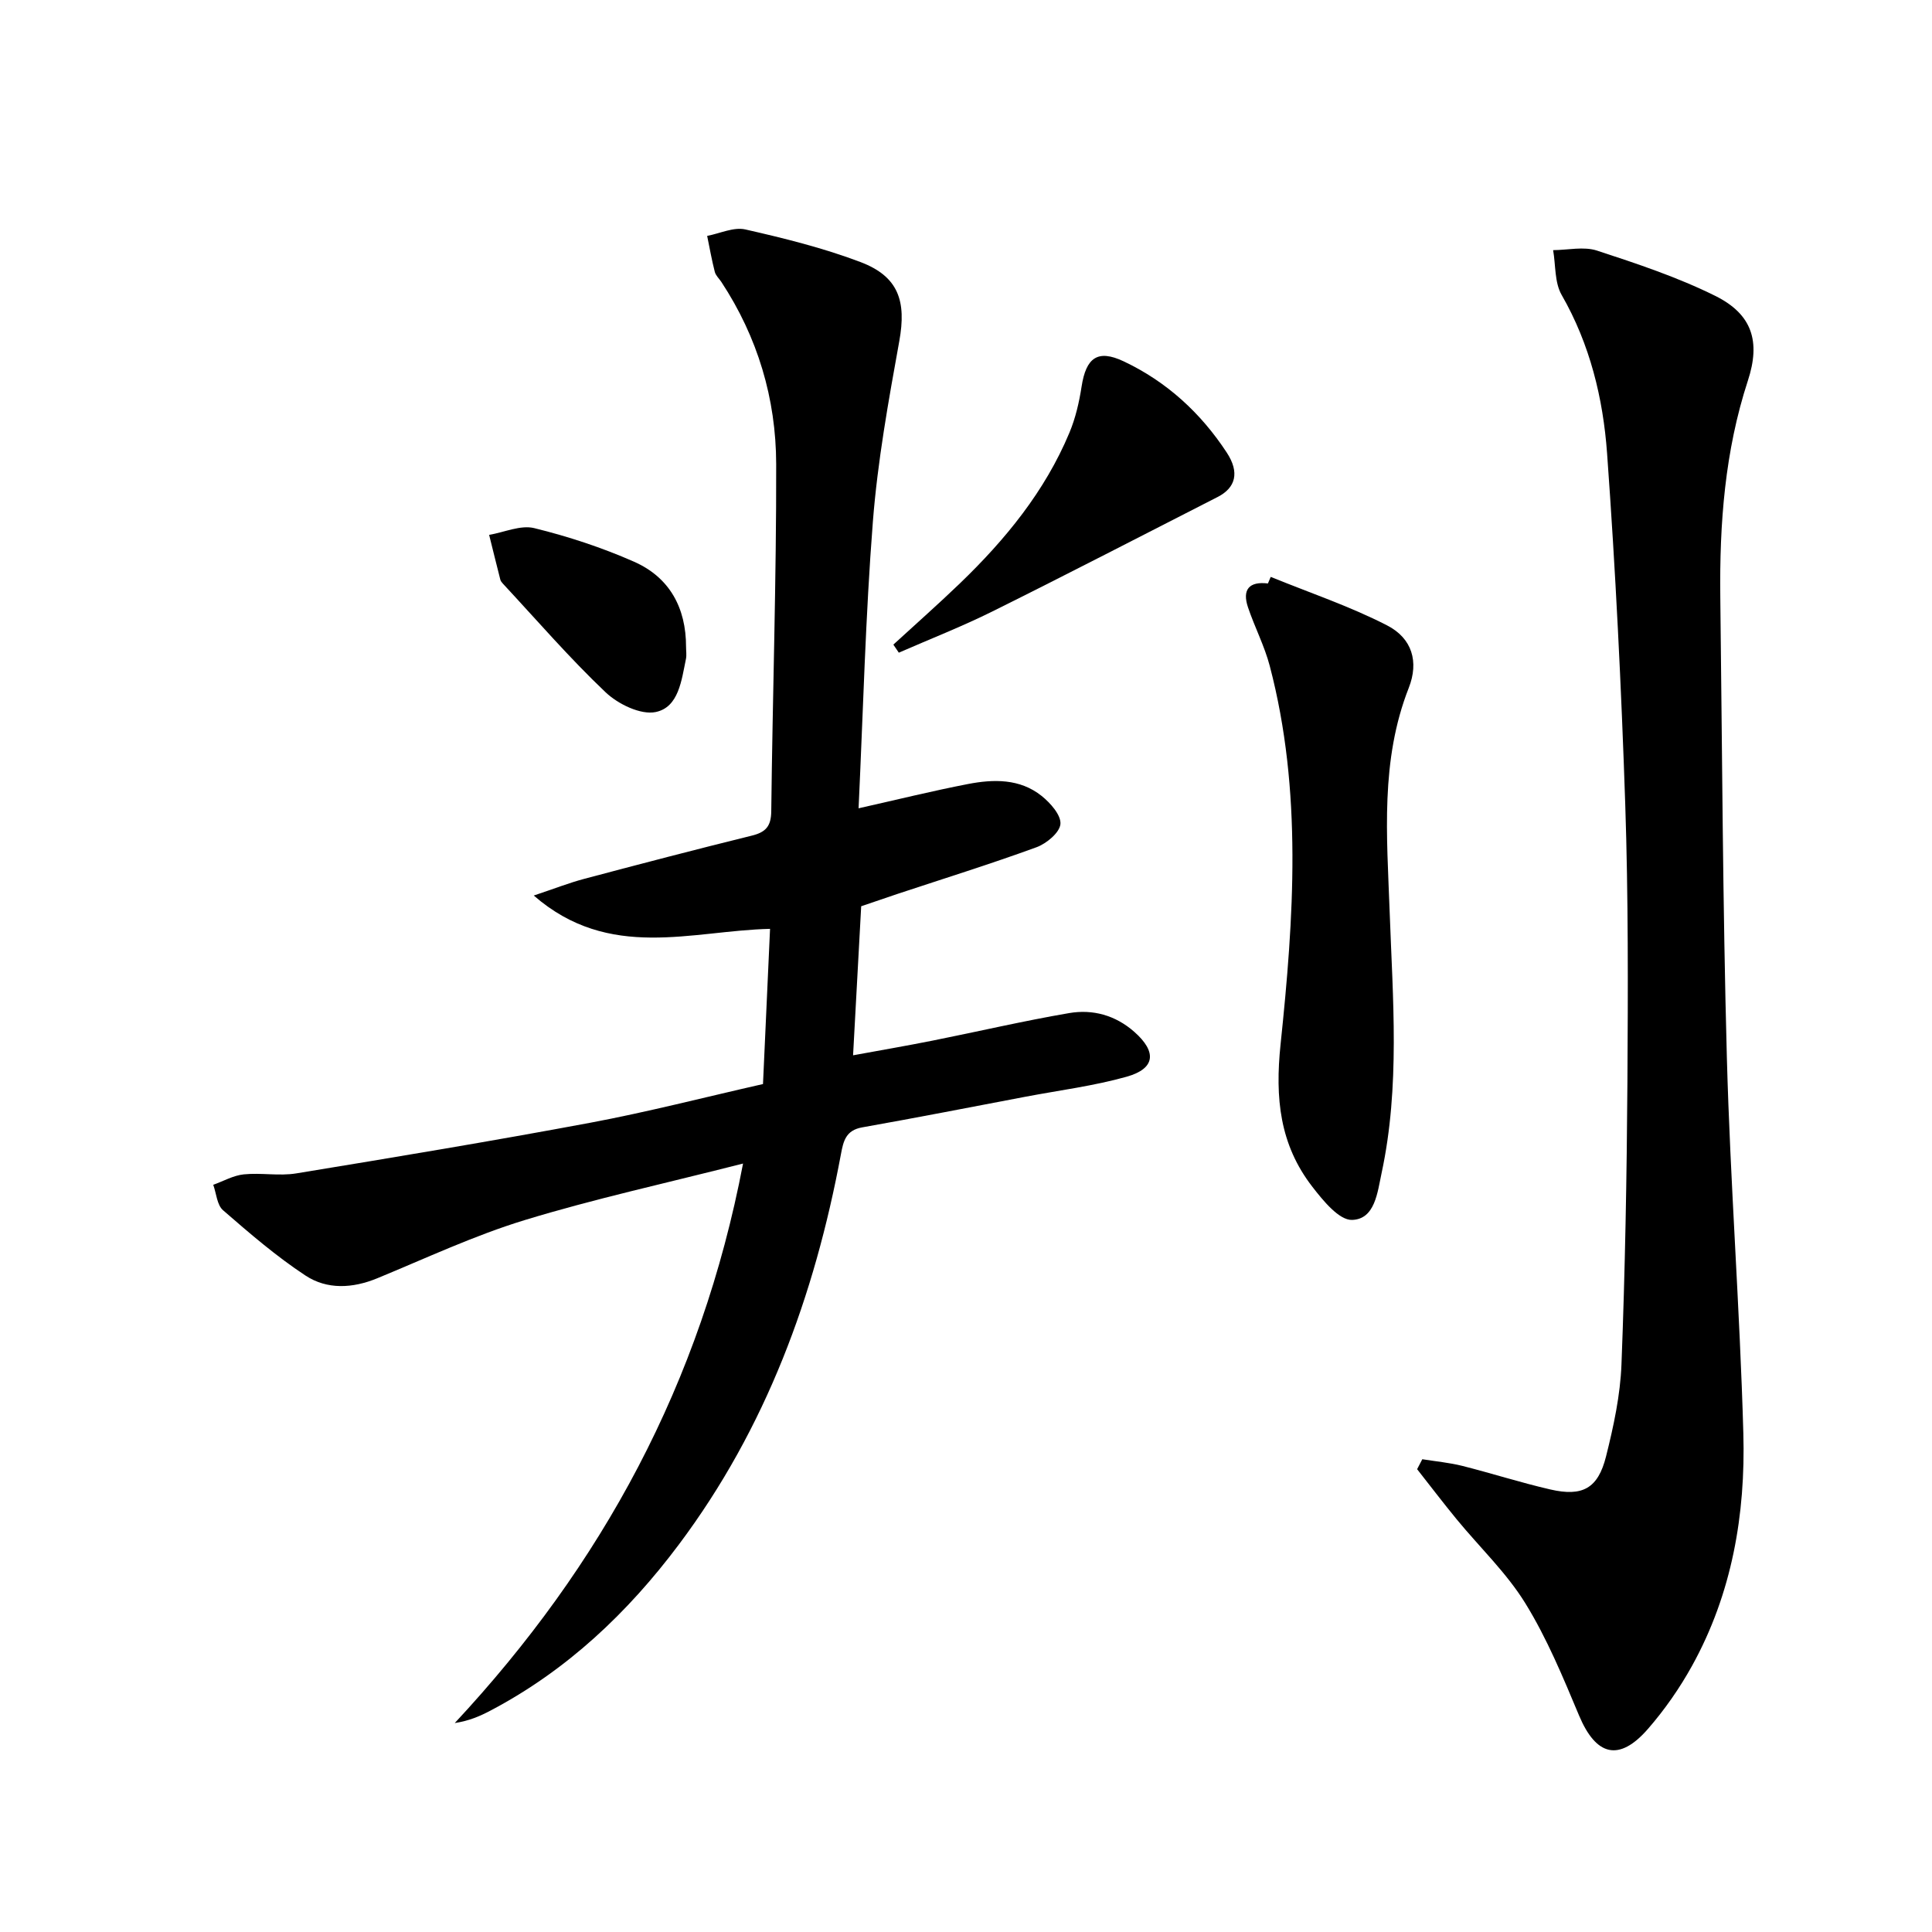
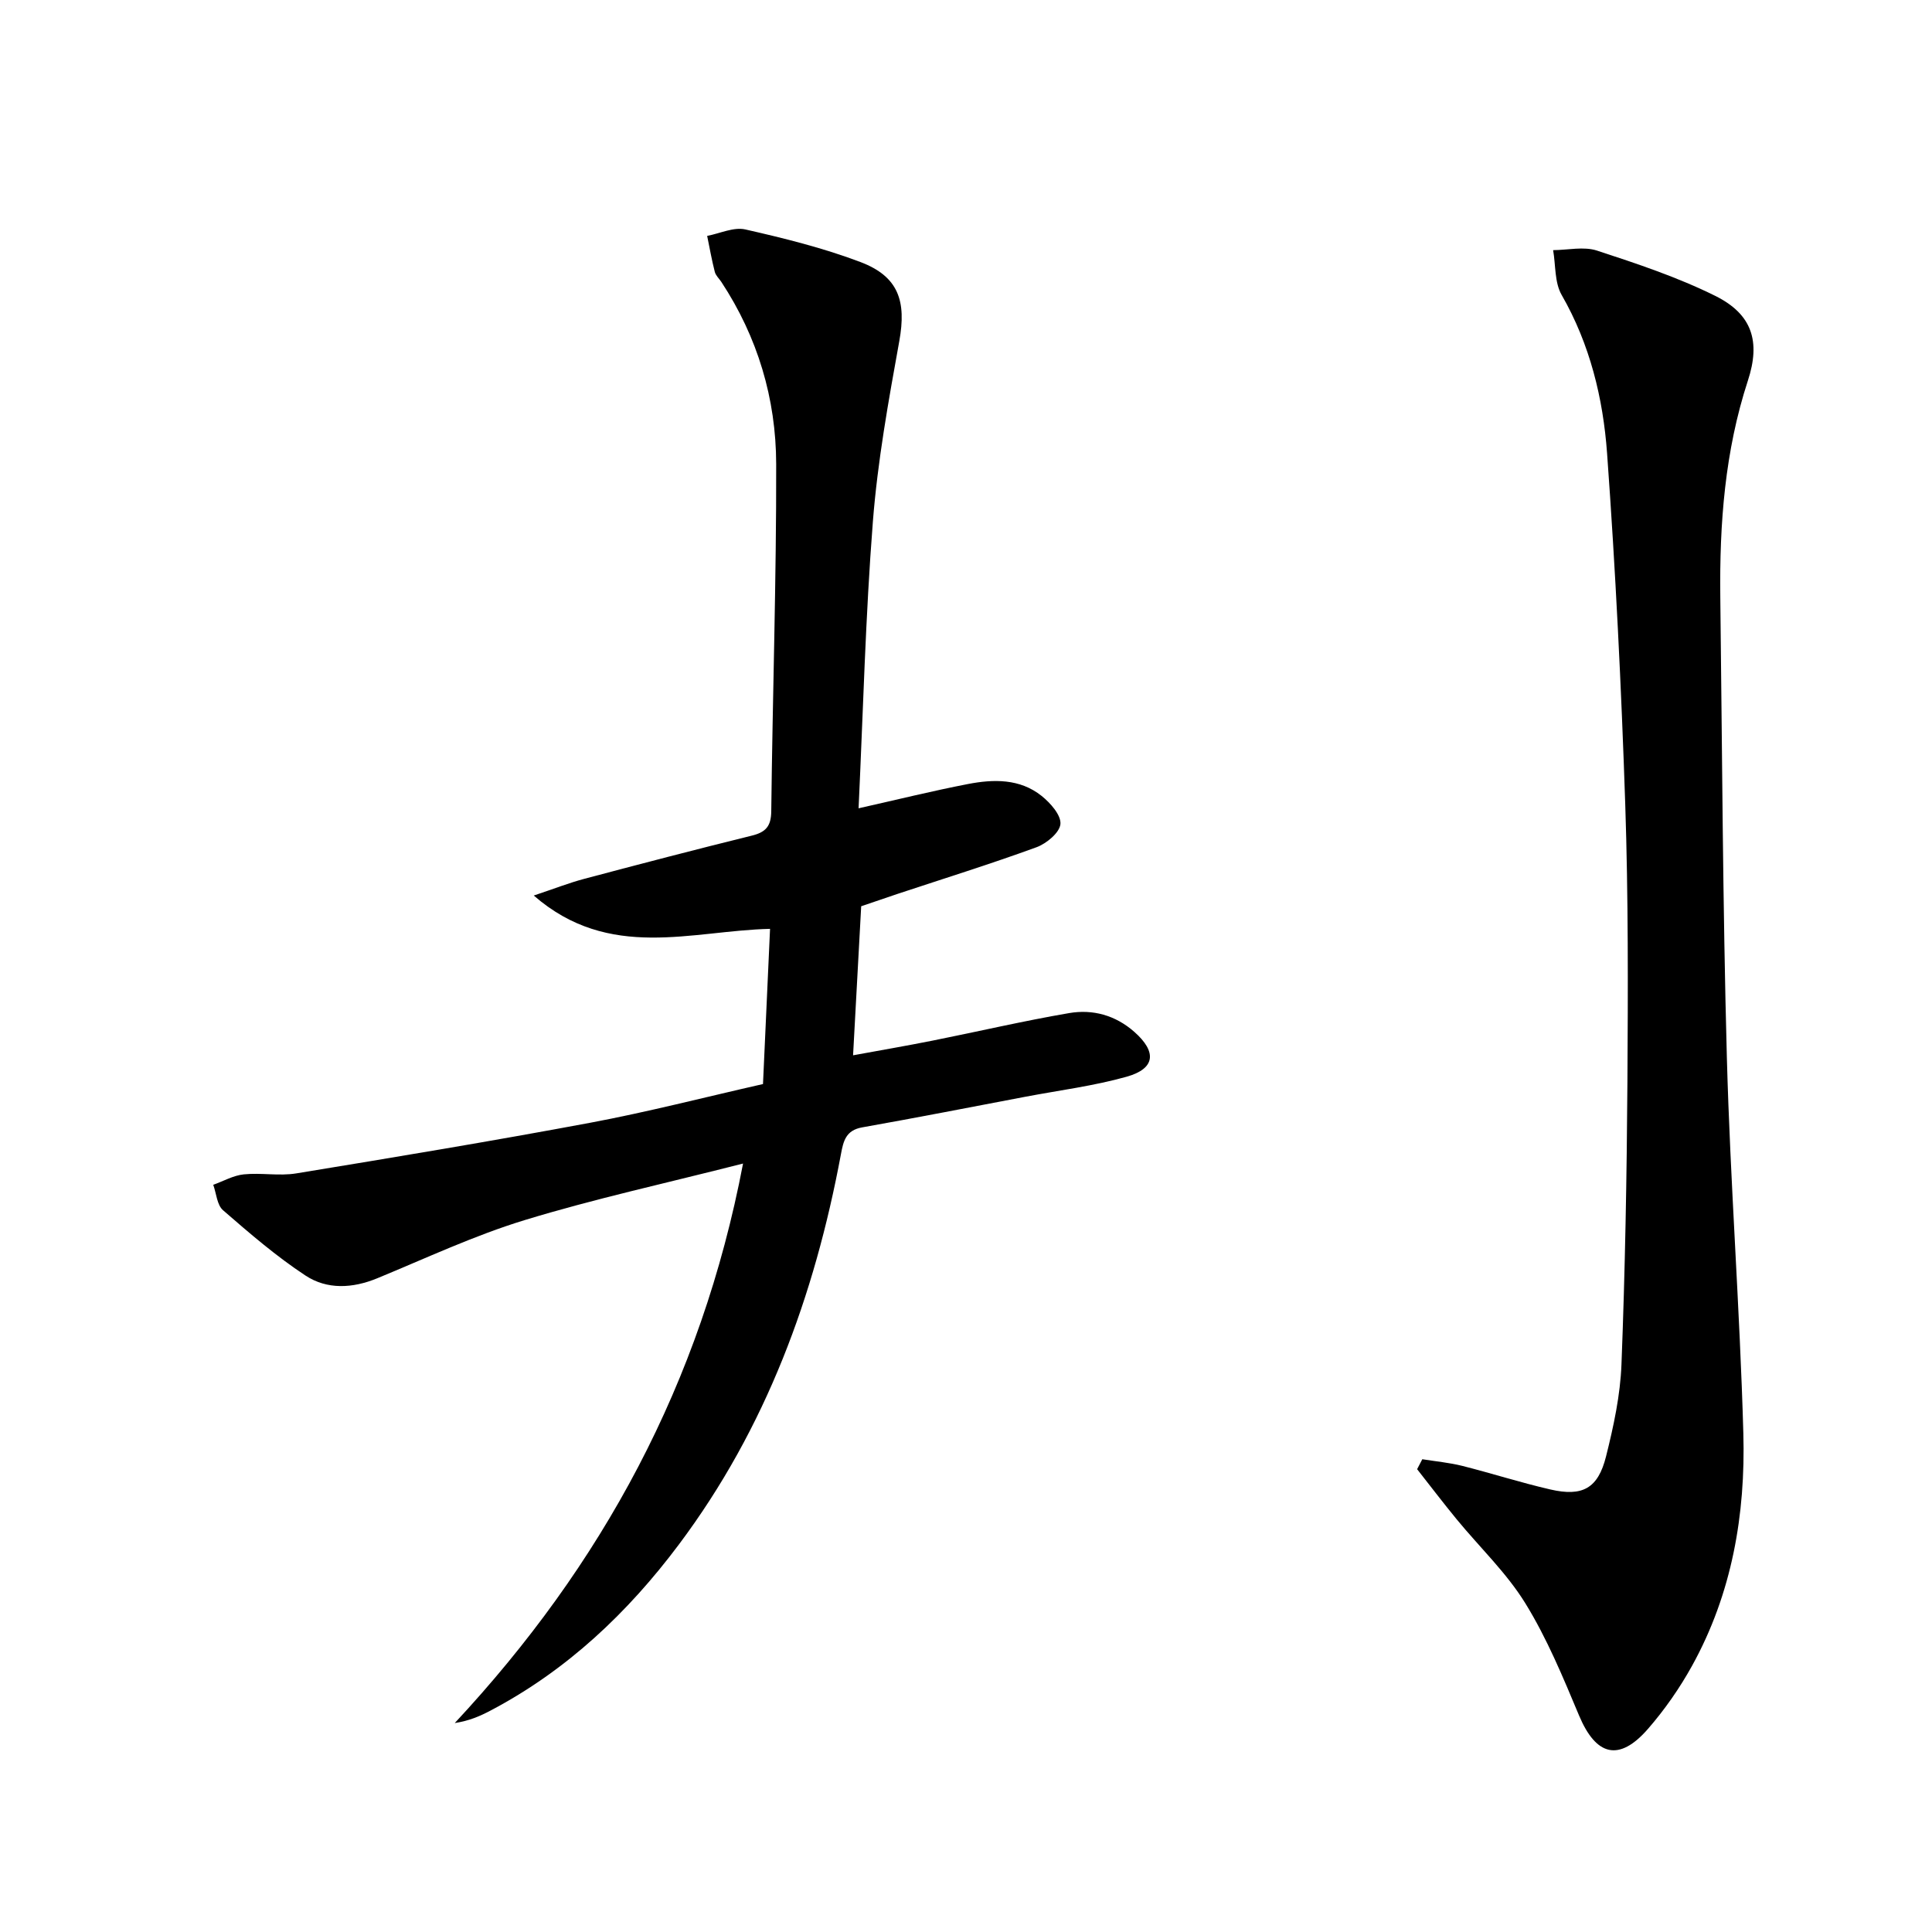
<svg xmlns="http://www.w3.org/2000/svg" enable-background="new 0 0 400 400" viewBox="0 0 400 400">
  <path d="m153.84 240.9c-16.04 4.09-30.81 7.31-45.22 11.71-10.43 3.19-20.41 7.88-30.53 12.05-5.11 2.1-10.37 2.37-14.84-.57-6.05-3.98-11.59-8.76-17.07-13.52-1.26-1.09-1.38-3.48-2.03-5.27 2.1-.75 4.16-1.94 6.32-2.16 3.59-.37 7.32.38 10.86-.2 20.31-3.33 40.61-6.7 60.84-10.48 11.86-2.22 23.58-5.25 35.8-8.02.49-10.65.96-21.08 1.46-32.13-16.2.36-33.25 6.75-48.92-6.9 4.3-1.43 7.3-2.62 10.4-3.44 11.54-3.07 23.1-6.09 34.7-8.95 2.9-.71 4.03-1.9 4.07-5.04.27-23.97 1.07-47.95 1.02-71.92-.03-13.51-3.83-26.26-11.36-37.7-.46-.69-1.16-1.32-1.35-2.08-.63-2.45-1.07-4.95-1.58-7.44 2.64-.5 5.48-1.88 7.89-1.34 8.05 1.83 16.14 3.83 23.84 6.75 7.92 3 9.54 8.12 8.05 16.37-2.24 12.39-4.49 24.84-5.47 37.37-1.53 19.55-2.01 39.17-2.96 59.36 7.93-1.78 15.24-3.59 22.62-5.02 5.31-1.03 10.77-1.15 15.28 2.46 1.81 1.45 4.05 3.97 3.89 5.82-.15 1.77-2.88 4.04-4.95 4.8-9.5 3.47-19.17 6.48-28.77 9.66-2.49.83-4.97 1.69-7.53 2.56-.55 10.09-1.09 20.02-1.68 30.86 5.6-1.03 11.04-1.96 16.45-3.04 9.43-1.88 18.81-4.08 28.28-5.7 4.89-.84 9.58.44 13.48 3.87 4.71 4.15 4.4 7.62-1.56 9.3-6.84 1.92-13.97 2.82-20.98 4.15-11.25 2.14-22.5 4.34-33.78 6.34-3.39.6-3.9 2.82-4.41 5.59-5.46 29.28-15.5 56.68-33.52 80.74-10.61 14.17-23.23 26.1-39.01 34.41-2.16 1.14-4.41 2.13-7.42 2.59 30.46-32.7 51-70.29 59.69-115.84z" />
  <path d="m294.47 302.12c2.76.44 5.56.7 8.26 1.37 6.11 1.54 12.13 3.48 18.26 4.89 6.65 1.53 9.86-.21 11.52-6.83 1.57-6.26 2.96-12.7 3.2-19.11.75-19.46 1.1-38.94 1.23-58.42.12-19.16.19-38.33-.45-57.47-.81-24.24-2.01-48.49-3.76-72.68-.83-11.42-3.54-22.59-9.41-32.81-1.48-2.58-1.22-6.15-1.76-9.27 3.04-.02 6.33-.8 9.07.09 8.31 2.72 16.7 5.51 24.5 9.38 7.67 3.81 9.4 9.46 6.75 17.55-4.77 14.59-5.89 29.61-5.71 44.8.39 31.8.5 63.61 1.36 95.4.7 25.93 2.69 51.82 3.41 77.75.47 16.78-2.35 33.18-10.62 48.13-2.56 4.62-5.65 9.06-9.11 13.04-5.99 6.89-10.77 5.63-14.29-2.77-3.32-7.92-6.64-15.97-11.13-23.24-3.89-6.3-9.44-11.57-14.19-17.35-2.8-3.41-5.47-6.92-8.2-10.39.35-.69.71-1.37 1.07-2.06z" />
-   <path d="m263.09 119.44c8.05 3.28 16.36 6.07 24.07 10.03 5.25 2.69 6.61 7.58 4.52 12.92-5.93 15.08-4.53 30.68-3.97 46.29.65 18.1 2.19 36.26-1.67 54.21-.85 3.94-1.35 9.54-6.11 9.68-2.7.08-6.01-4.01-8.22-6.86-6.76-8.73-7.75-18.35-6.58-29.51 2.73-26.09 4.56-52.42-2.24-78.32-1.09-4.15-3.12-8.03-4.5-12.12-1.25-3.69.22-5.43 4.12-4.96.19-.46.39-.91.58-1.36z" />
-   <path d="m184.96 133.46c4.6-4.22 9.28-8.35 13.77-12.67 9.4-9.05 17.6-19.04 22.68-31.2 1.26-3.01 2.02-6.31 2.52-9.55.93-6.02 3.35-7.76 8.71-5.23 8.92 4.21 15.98 10.7 21.36 18.91 2.68 4.1 1.84 7.27-1.91 9.18-15.52 7.92-31 15.93-46.6 23.68-6.32 3.14-12.93 5.72-19.4 8.55-.38-.56-.76-1.12-1.13-1.67z" />
-   <path d="m142.04 133.93c0 .83.14 1.7-.02 2.49-.92 4.4-1.49 10.01-6.27 11-3.11.64-7.81-1.65-10.39-4.11-7.46-7.08-14.21-14.91-21.23-22.46-.22-.24-.46-.53-.54-.83-.79-3.09-1.55-6.19-2.32-9.28 3.13-.53 6.51-2.09 9.33-1.4 7.05 1.73 14.04 4.03 20.68 6.96 7.36 3.25 10.77 9.56 10.76 17.63z" />
</svg>